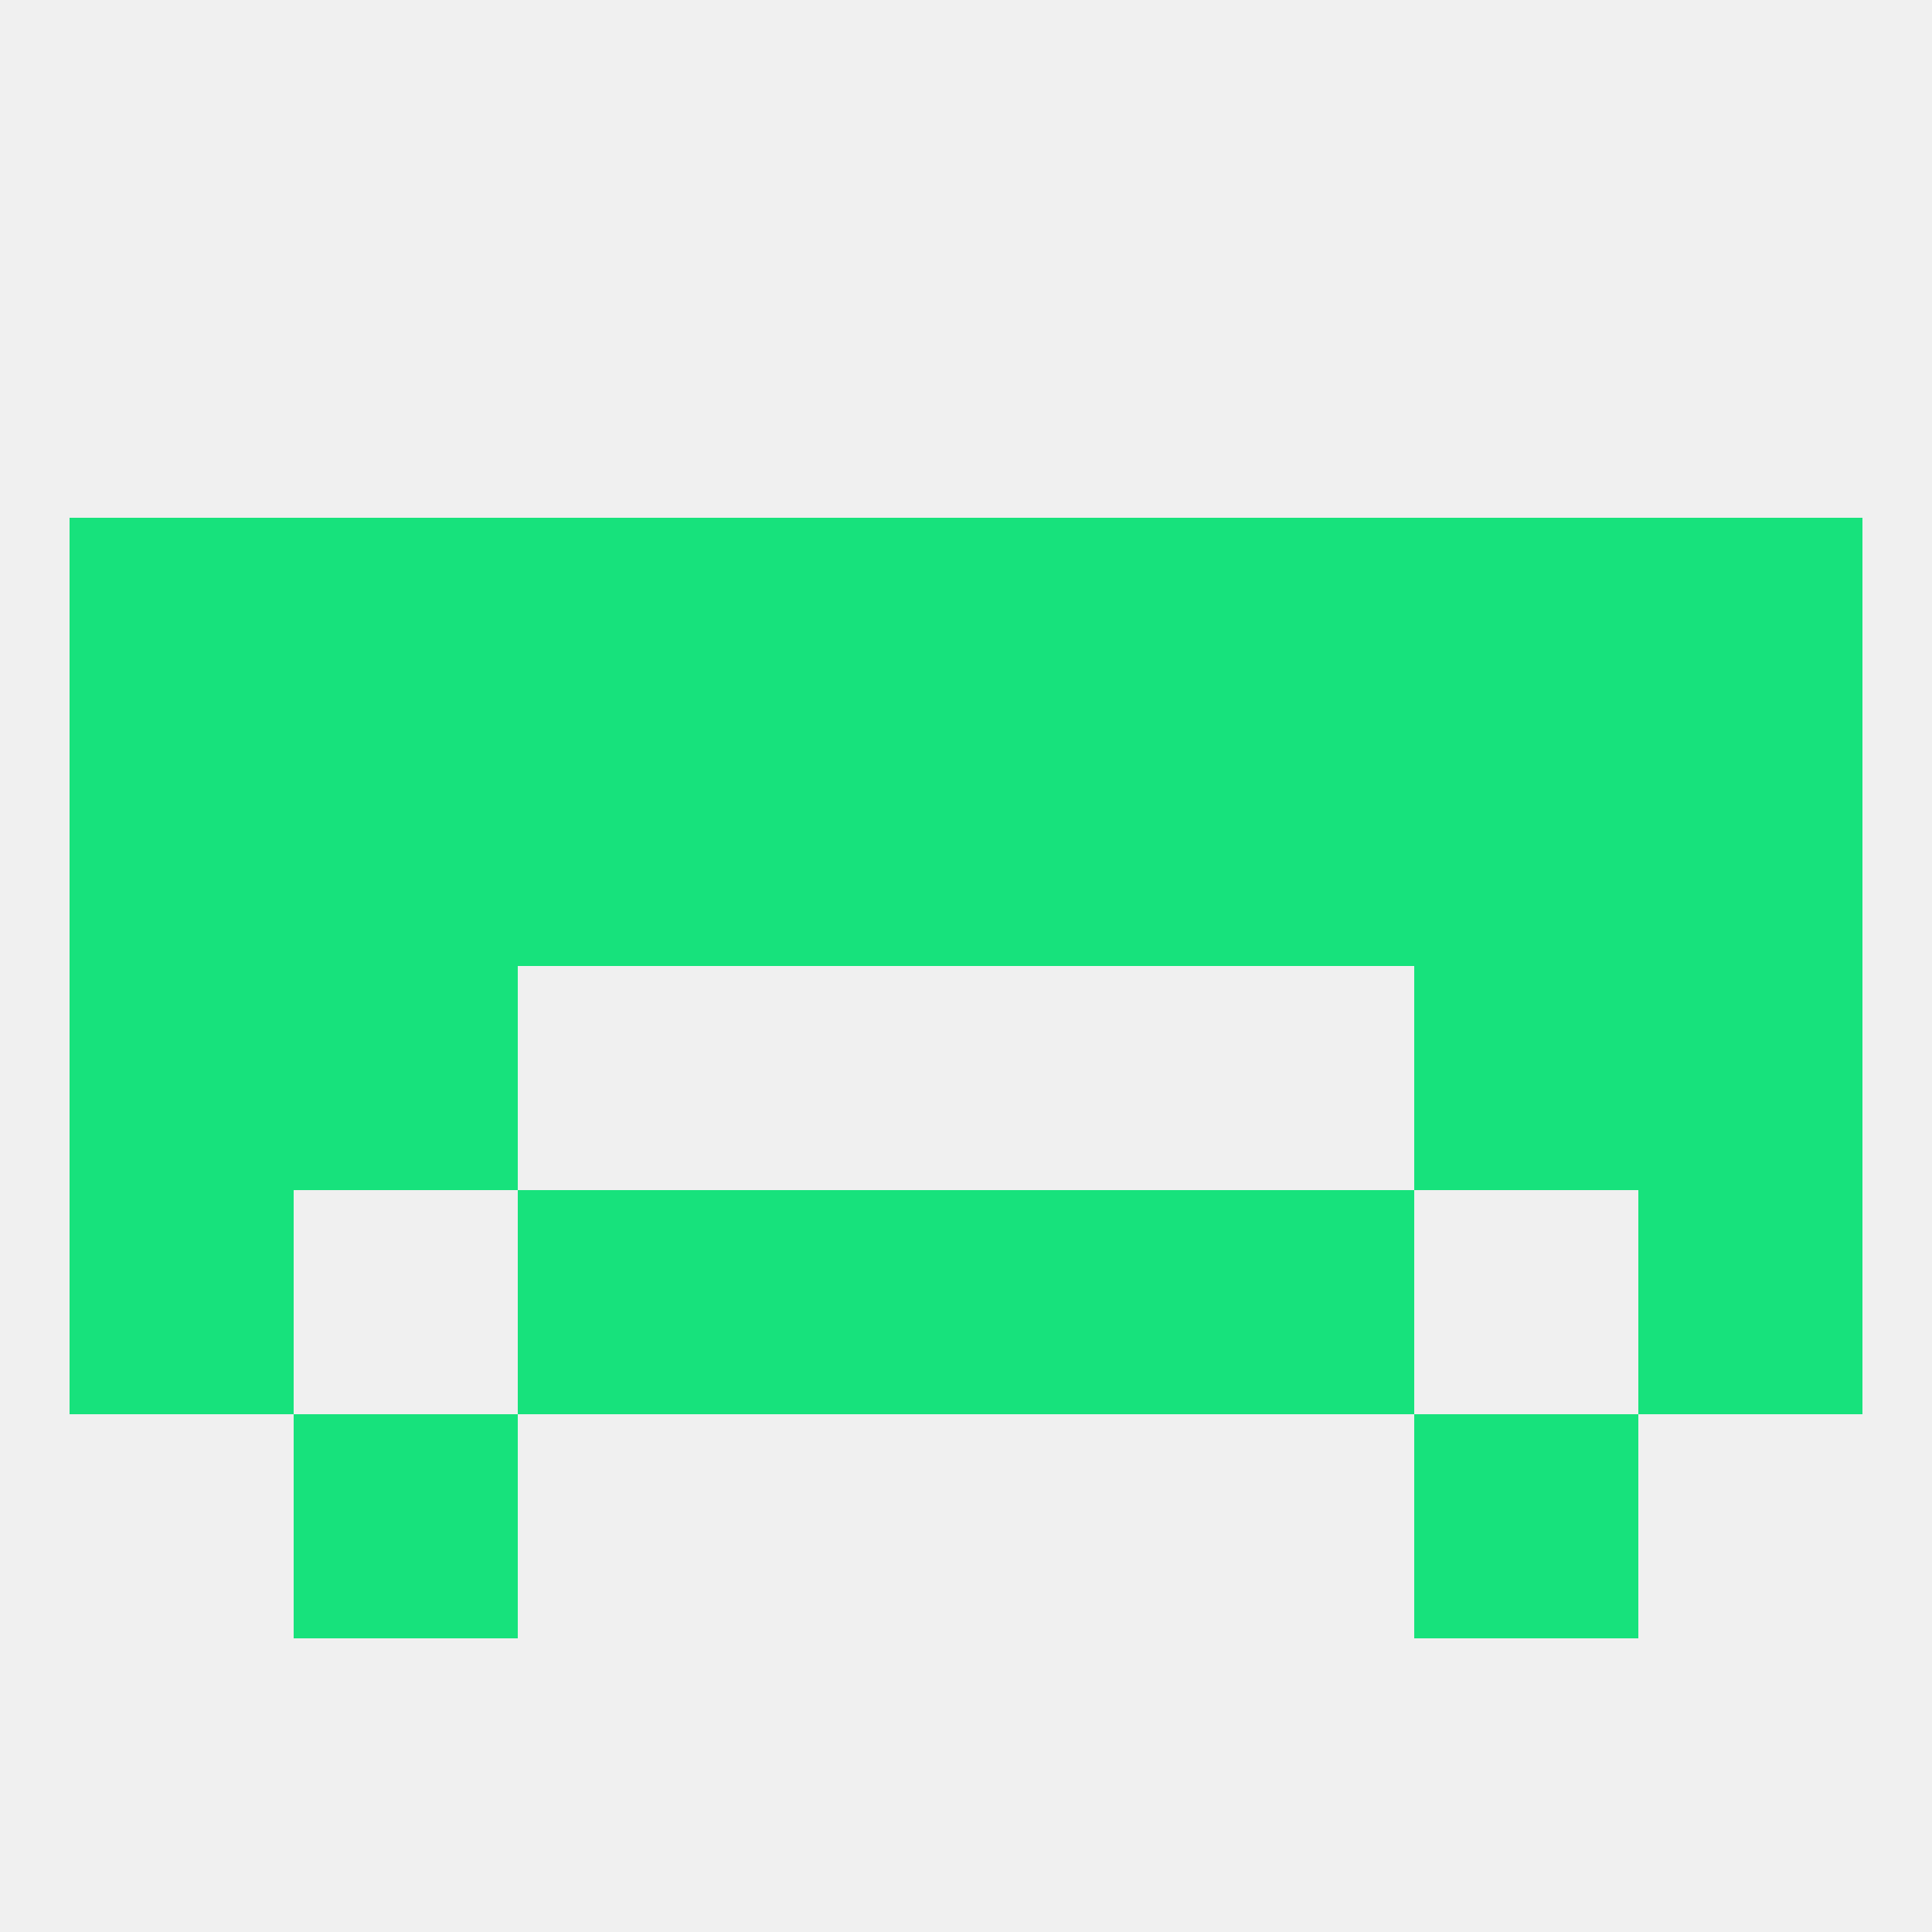
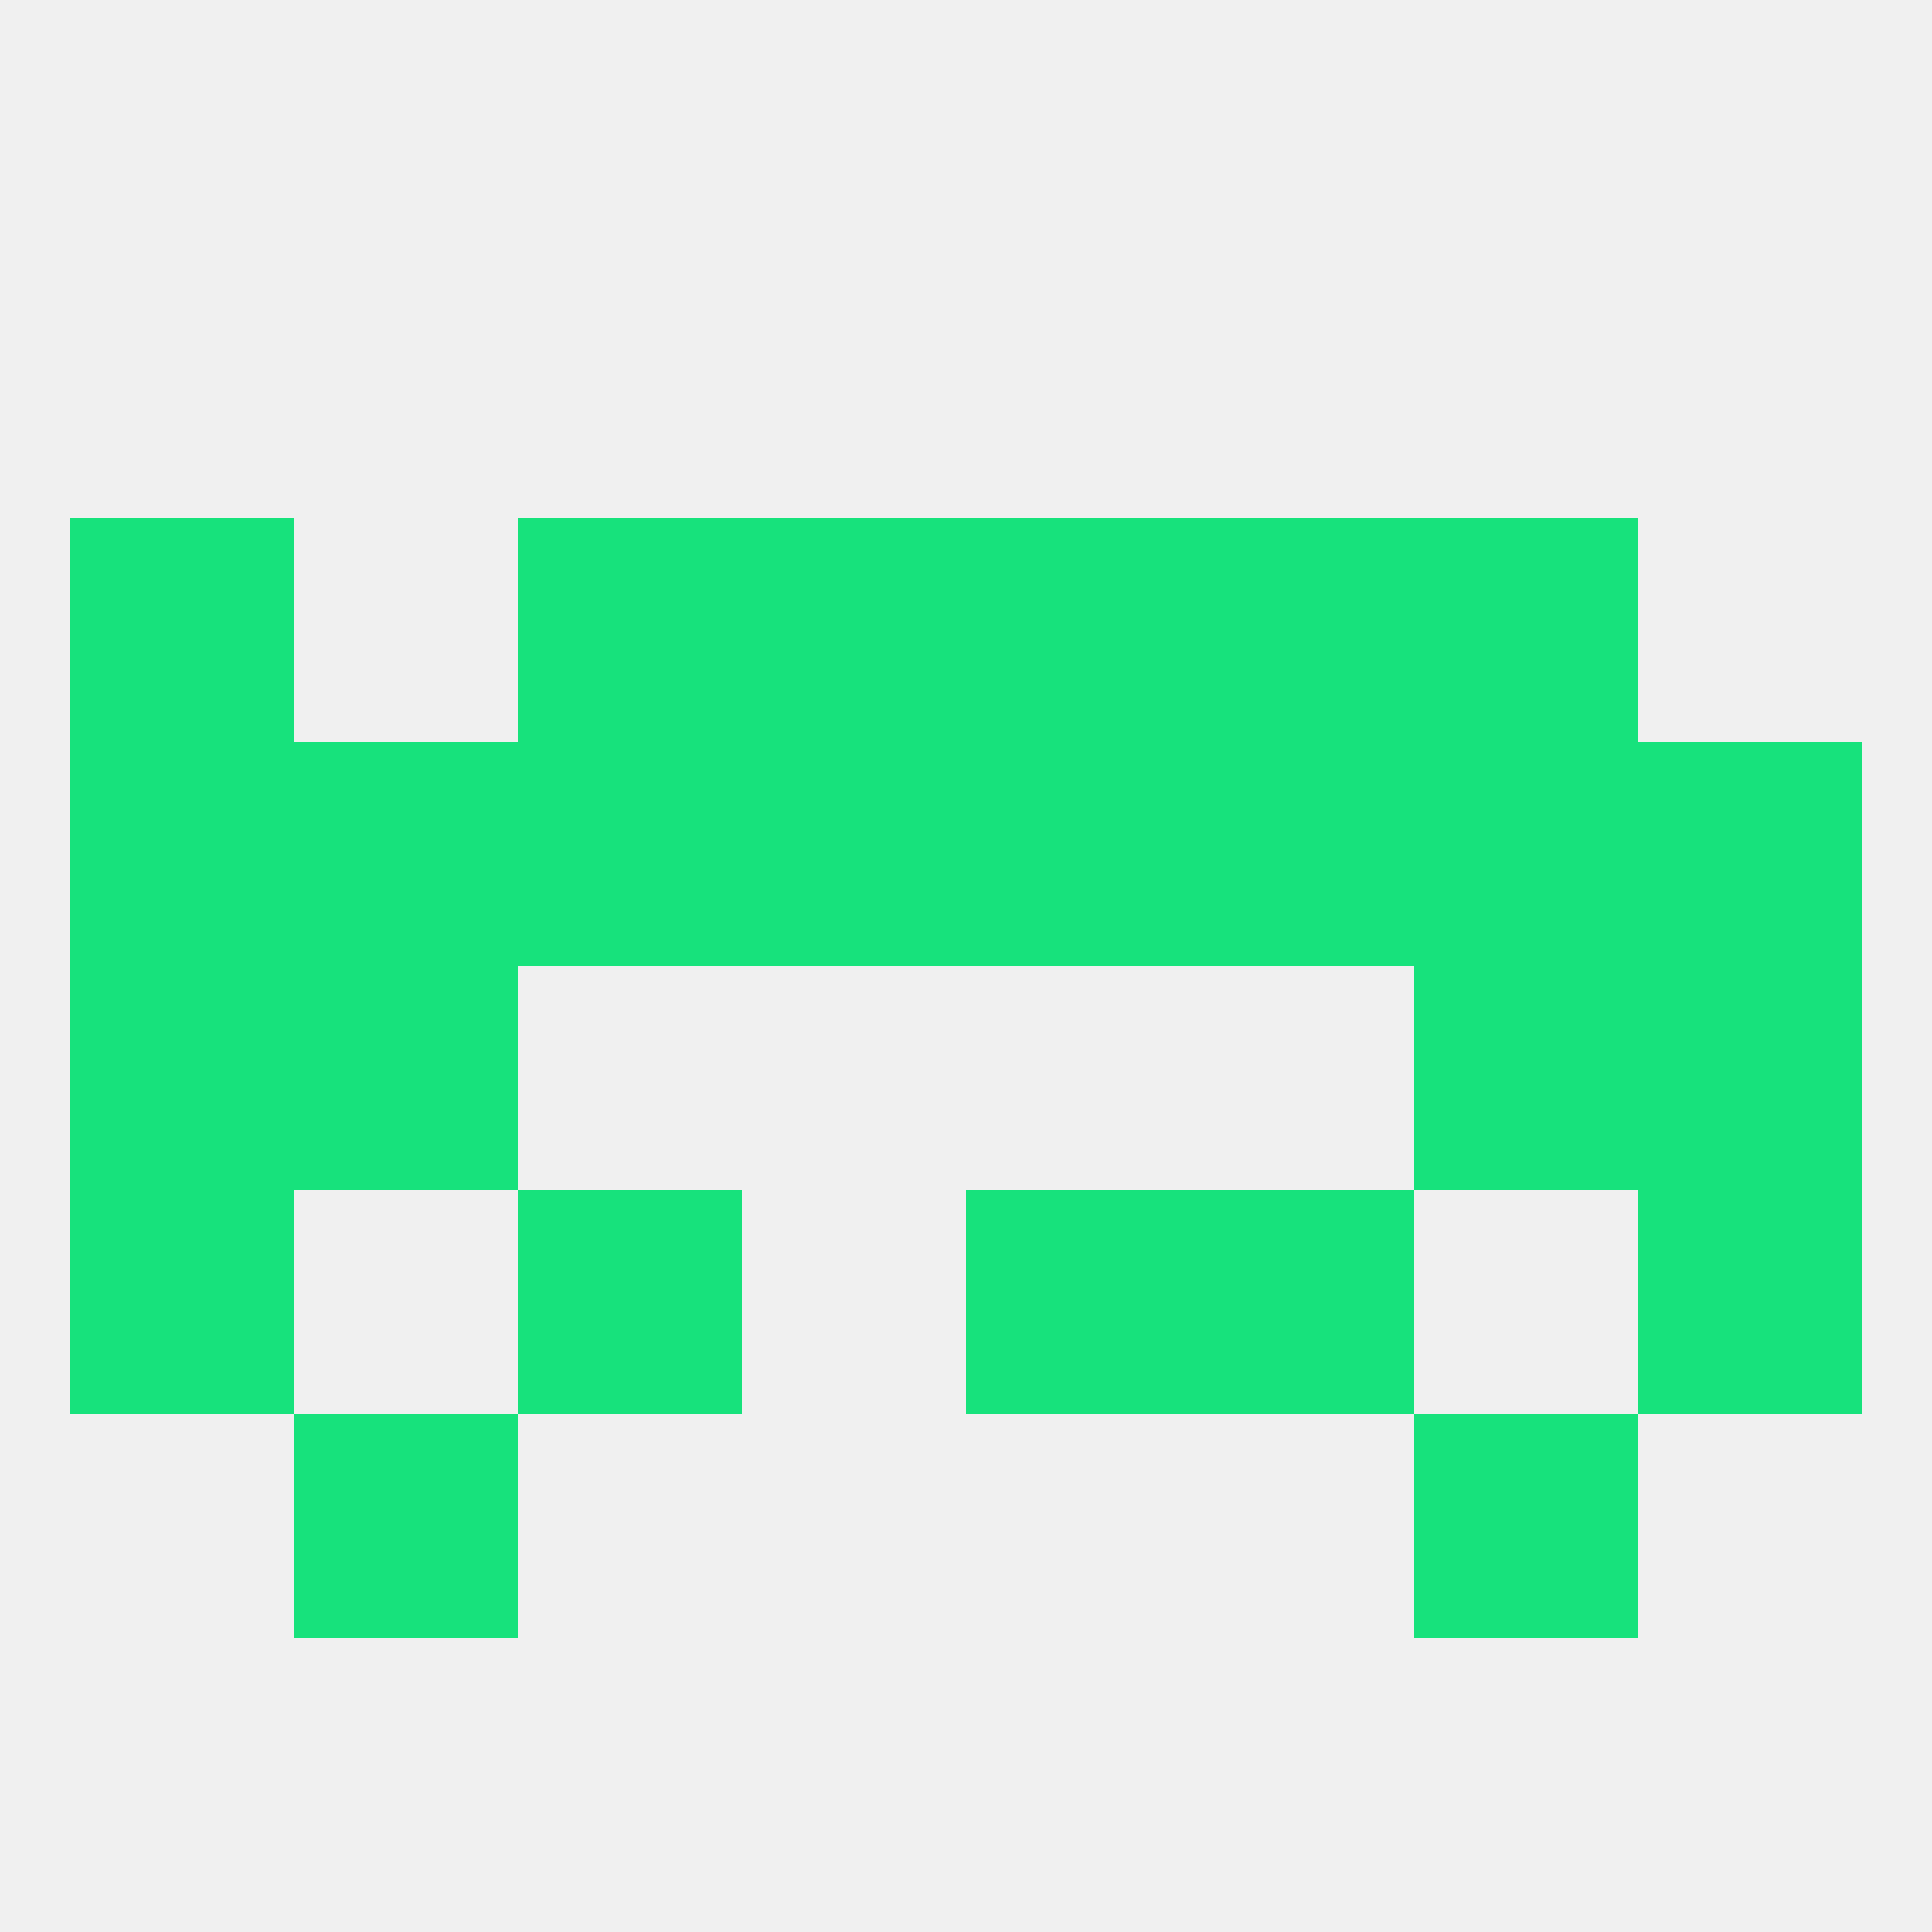
<svg xmlns="http://www.w3.org/2000/svg" version="1.1" baseprofile="full" width="250" height="250" viewBox="0 0 250 250">
  <rect width="100%" height="100%" fill="rgba(240,240,240,255)" />
  <rect x="9" y="125" width="29" height="29" fill="rgba(23,226,124,255)" />
  <rect x="212" y="125" width="29" height="29" fill="rgba(23,226,124,255)" />
  <rect x="38" y="125" width="29" height="29" fill="rgba(23,226,124,255)" />
  <rect x="183" y="125" width="29" height="29" fill="rgba(23,226,124,255)" />
-   <rect x="96" y="154" width="29" height="29" fill="rgba(23,226,124,255)" />
  <rect x="125" y="154" width="29" height="29" fill="rgba(23,226,124,255)" />
  <rect x="67" y="154" width="29" height="29" fill="rgba(23,226,124,255)" />
  <rect x="154" y="154" width="29" height="29" fill="rgba(23,226,124,255)" />
  <rect x="9" y="154" width="29" height="29" fill="rgba(23,226,124,255)" />
  <rect x="212" y="154" width="29" height="29" fill="rgba(23,226,124,255)" />
  <rect x="183" y="183" width="29" height="29" fill="rgba(23,226,124,255)" />
  <rect x="38" y="183" width="29" height="29" fill="rgba(23,226,124,255)" />
  <rect x="9" y="96" width="29" height="29" fill="rgba(23,226,124,255)" />
  <rect x="212" y="96" width="29" height="29" fill="rgba(23,226,124,255)" />
  <rect x="67" y="96" width="29" height="29" fill="rgba(23,226,124,255)" />
  <rect x="154" y="96" width="29" height="29" fill="rgba(23,226,124,255)" />
  <rect x="96" y="96" width="29" height="29" fill="rgba(23,226,124,255)" />
  <rect x="125" y="96" width="29" height="29" fill="rgba(23,226,124,255)" />
  <rect x="38" y="96" width="29" height="29" fill="rgba(23,226,124,255)" />
  <rect x="183" y="96" width="29" height="29" fill="rgba(23,226,124,255)" />
-   <rect x="212" y="67" width="29" height="29" fill="rgba(23,226,124,255)" />
  <rect x="96" y="67" width="29" height="29" fill="rgba(23,226,124,255)" />
  <rect x="125" y="67" width="29" height="29" fill="rgba(23,226,124,255)" />
  <rect x="67" y="67" width="29" height="29" fill="rgba(23,226,124,255)" />
-   <rect x="38" y="67" width="29" height="29" fill="rgba(23,226,124,255)" />
  <rect x="154" y="67" width="29" height="29" fill="rgba(23,226,124,255)" />
  <rect x="183" y="67" width="29" height="29" fill="rgba(23,226,124,255)" />
  <rect x="9" y="67" width="29" height="29" fill="rgba(23,226,124,255)" />
</svg>